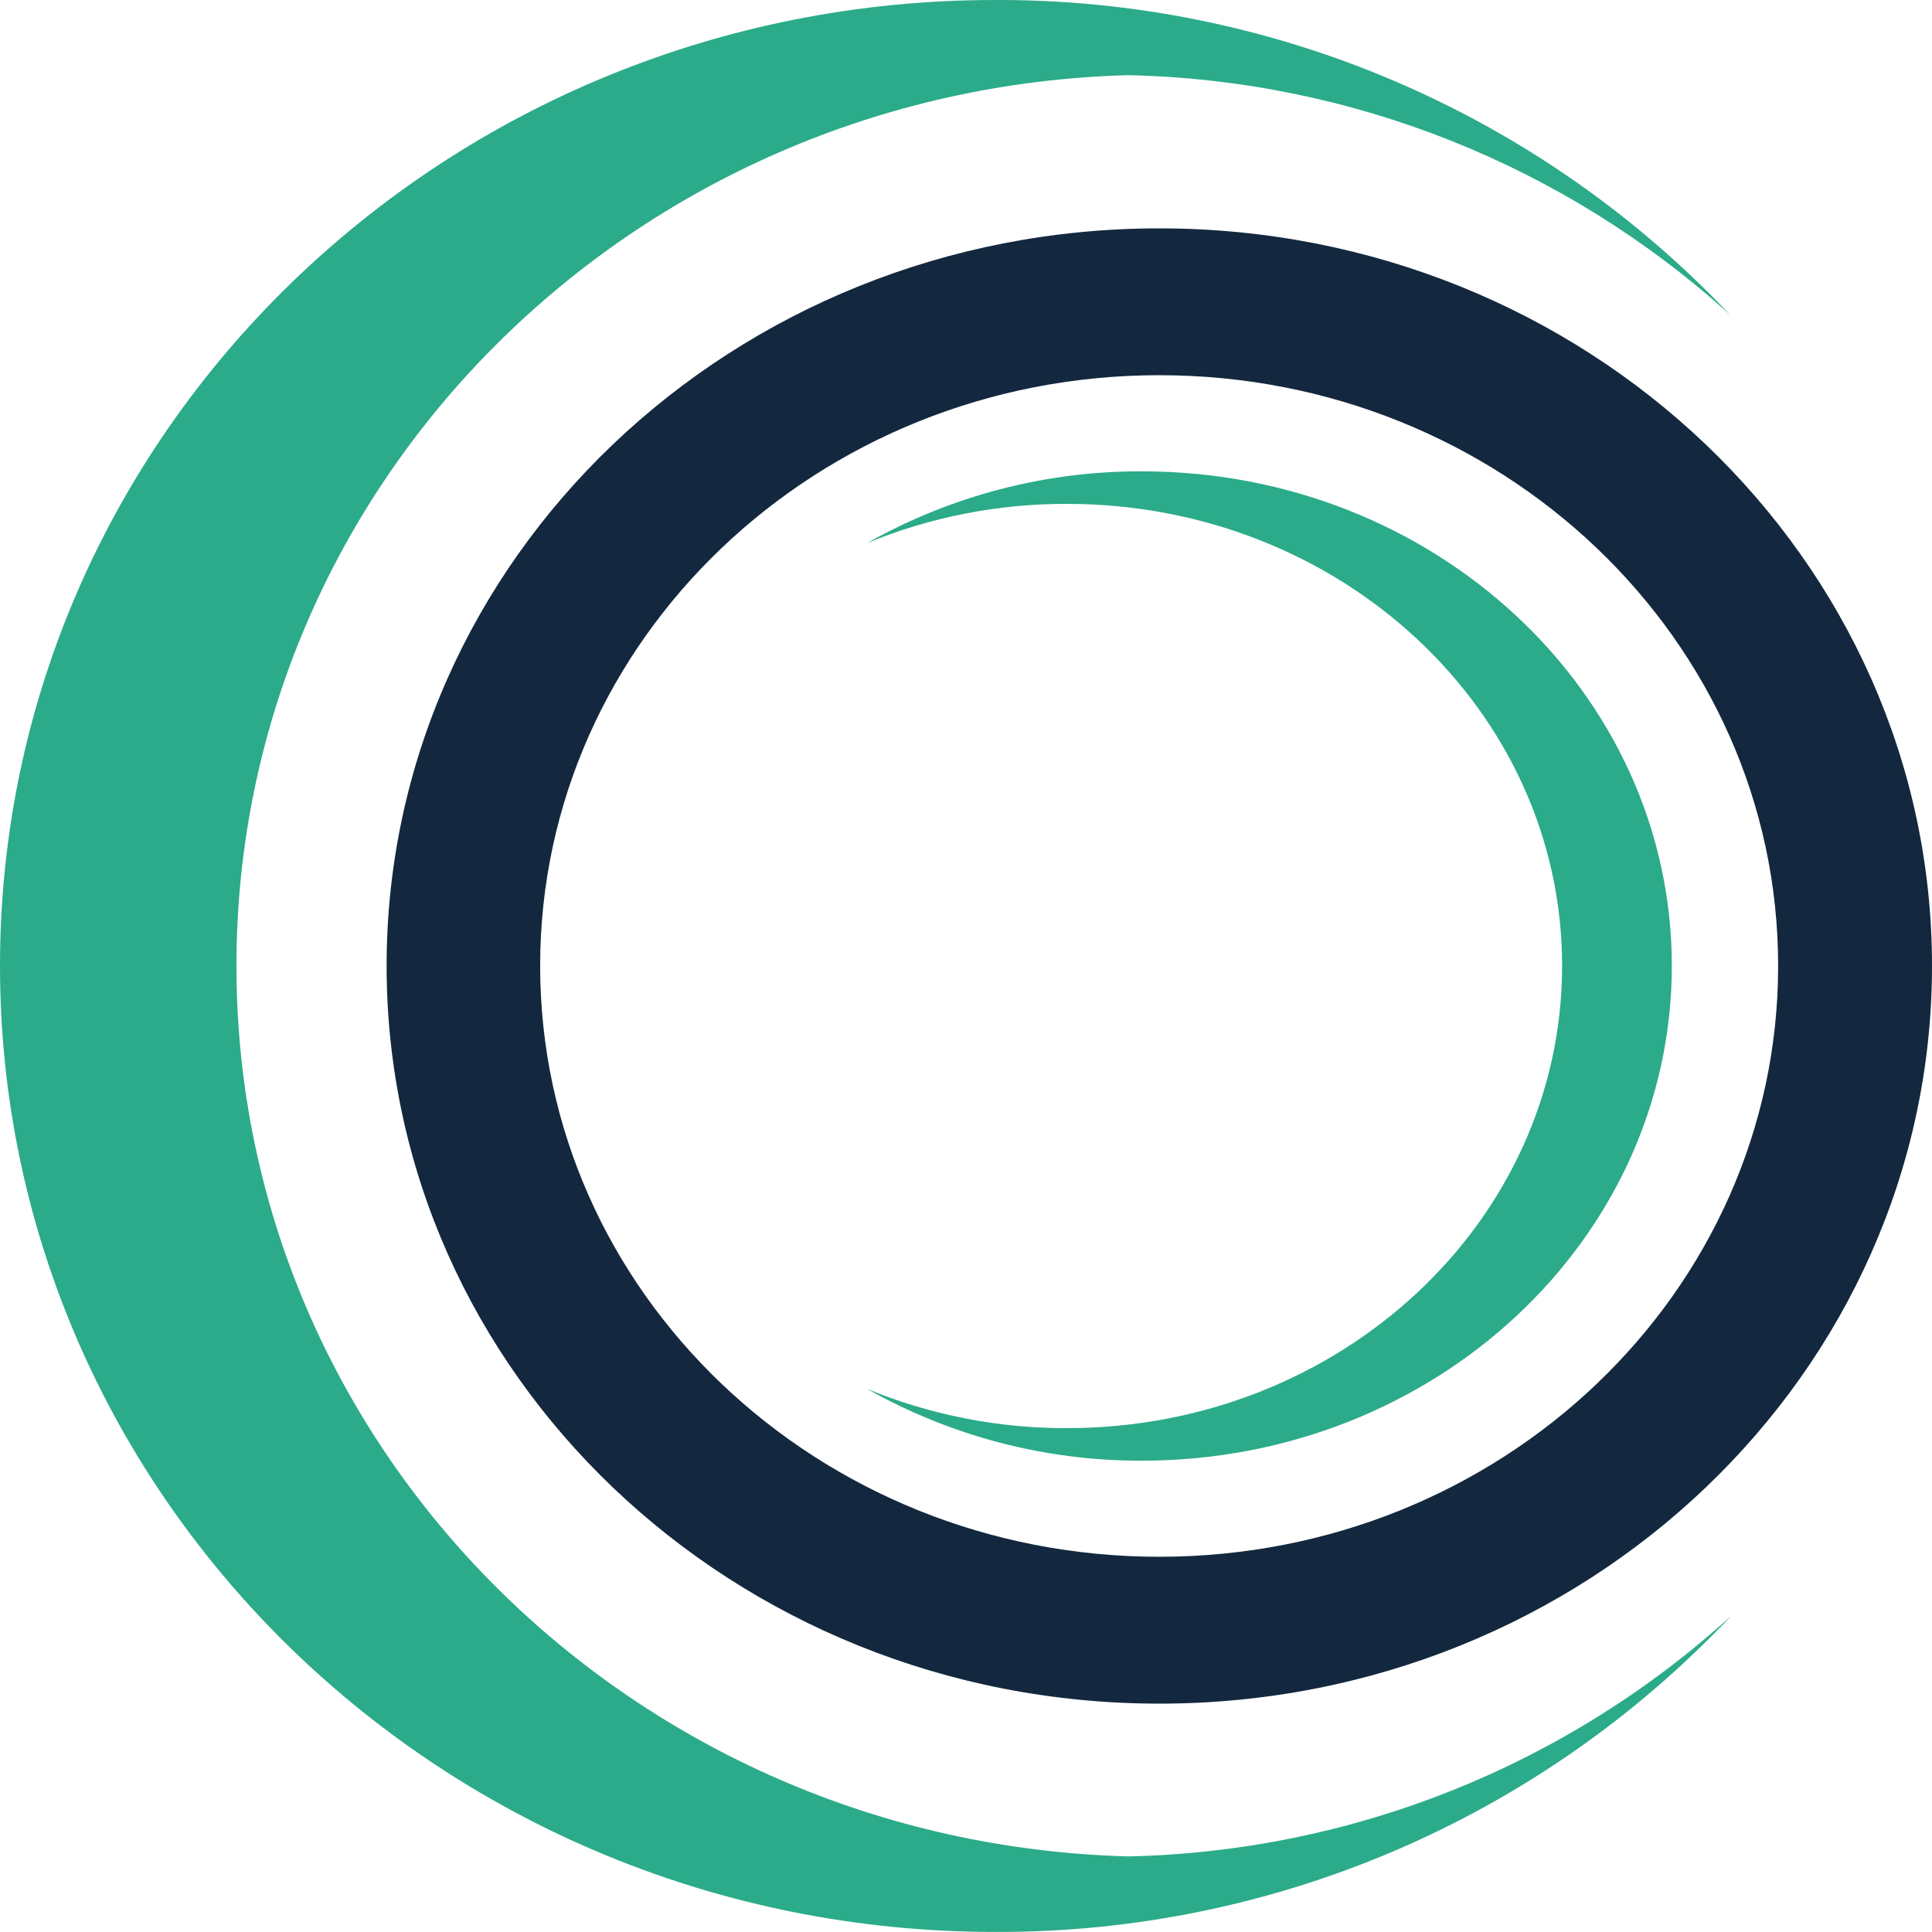
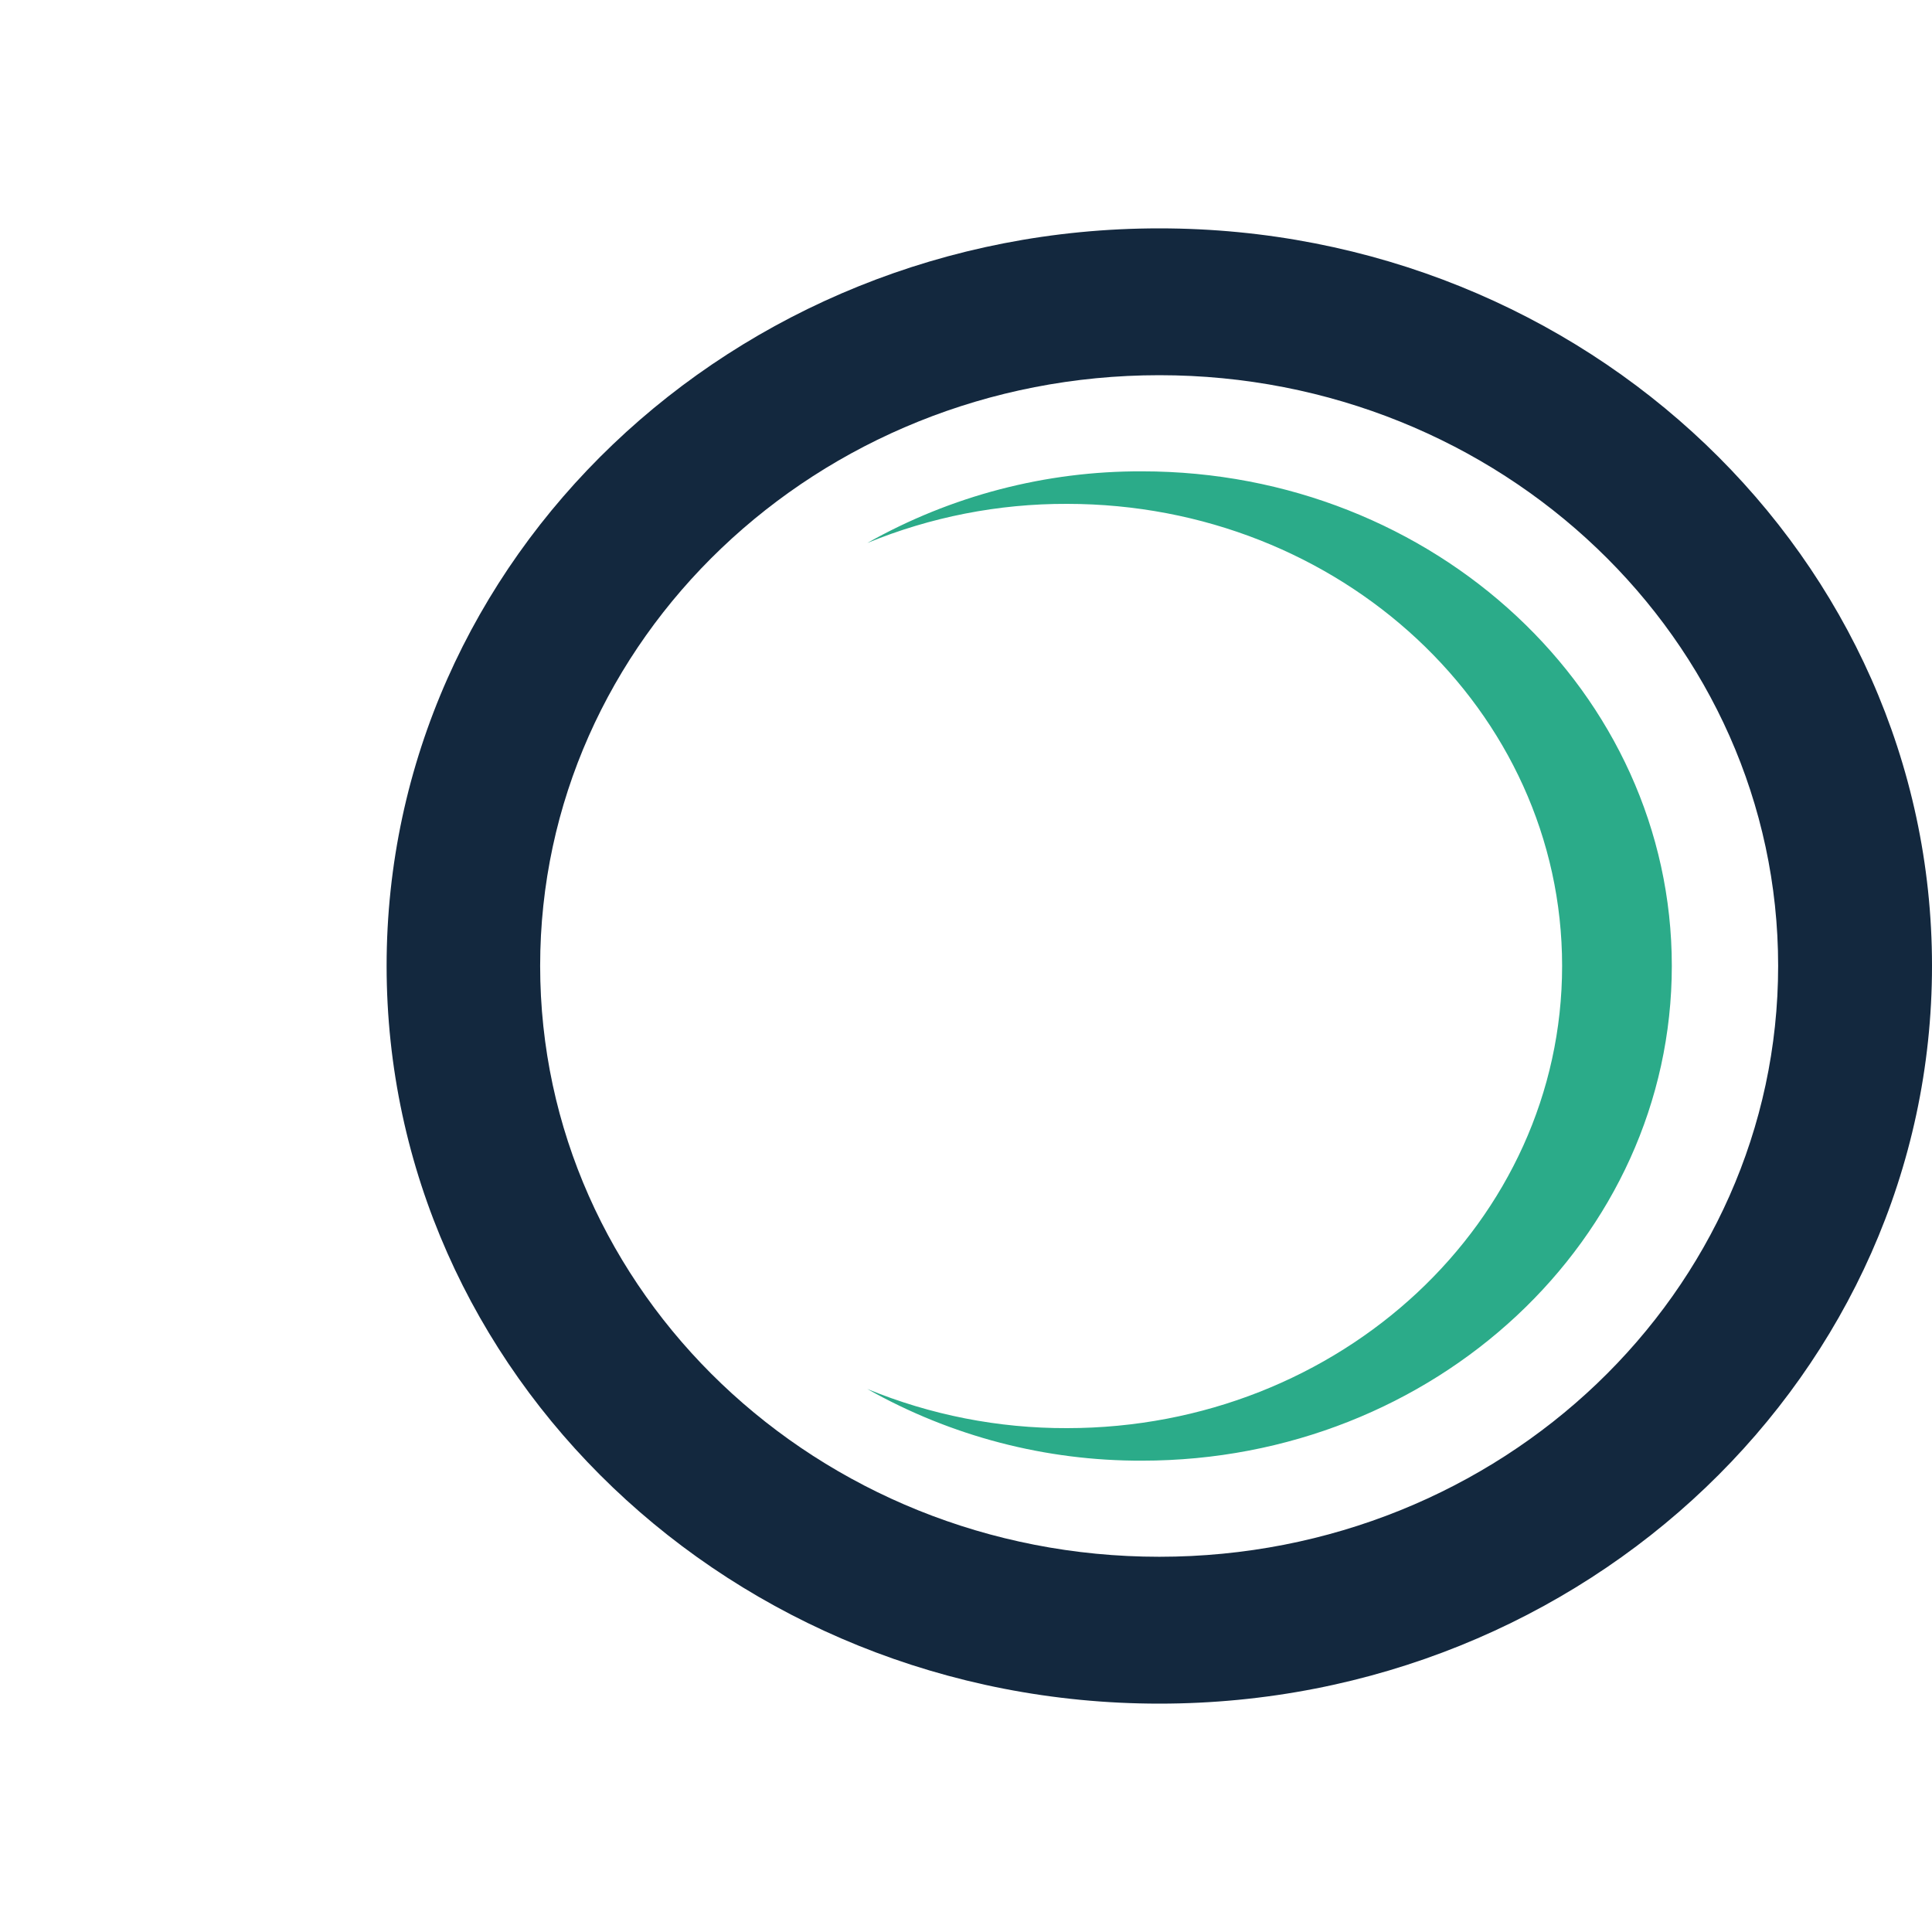
<svg xmlns="http://www.w3.org/2000/svg" width="55" height="55" viewBox="0 0 55 55" fill="none">
  <g clip-path="url(#clip0_3488_760)">
-     <path d="M49.291 45.992C46.598 48.849 43.348 51.122 39.741 52.671C36.135 54.221 32.248 55.013 28.323 54.998C12.68 54.998 0 42.679 0 27.493C0 12.308 12.68 -2.22199e-05 28.321 -2.22199e-05C32.236 -0.015 36.113 0.772 39.713 2.313C43.312 3.854 46.558 6.116 49.249 8.96C44.547 4.698 38.465 2.277 32.12 2.14C18.021 2.518 6.731 13.732 6.731 27.494C6.731 41.265 18.021 52.471 32.12 52.848C38.484 52.711 44.583 50.276 49.291 45.992Z" fill="#2BAB89" />
    <path d="M33.003 6.501C20.851 6.501 11.006 15.906 11.006 27.495C11.006 39.093 20.853 48.499 33.003 48.499C45.154 48.499 55 39.093 55 27.495C55 15.906 45.155 6.501 33.003 6.501ZM33.003 44.318C23.266 44.318 15.377 36.788 15.377 27.495C15.377 18.209 23.266 10.681 33.003 10.681C42.731 10.681 50.62 18.211 50.62 27.495C50.62 36.788 42.731 44.318 33.003 44.318Z" fill="#13283E" />
    <path d="M47.593 27.497C47.593 35.275 40.844 41.582 32.511 41.582C29.771 41.592 27.075 40.889 24.689 39.541C26.492 40.283 28.424 40.662 30.373 40.656C38.162 40.656 44.47 34.768 44.47 27.496C44.47 20.225 38.163 14.344 30.373 14.344C28.424 14.338 26.492 14.717 24.689 15.458C27.076 14.111 29.771 13.408 32.511 13.418C40.844 13.418 47.593 19.725 47.593 27.497Z" fill="#2BAB89" />
  </g>
  <defs>
    <clipPath id="clip0_3488_760">
      <rect width="55" height="55" fill="white" />
    </clipPath>
  </defs>
</svg>